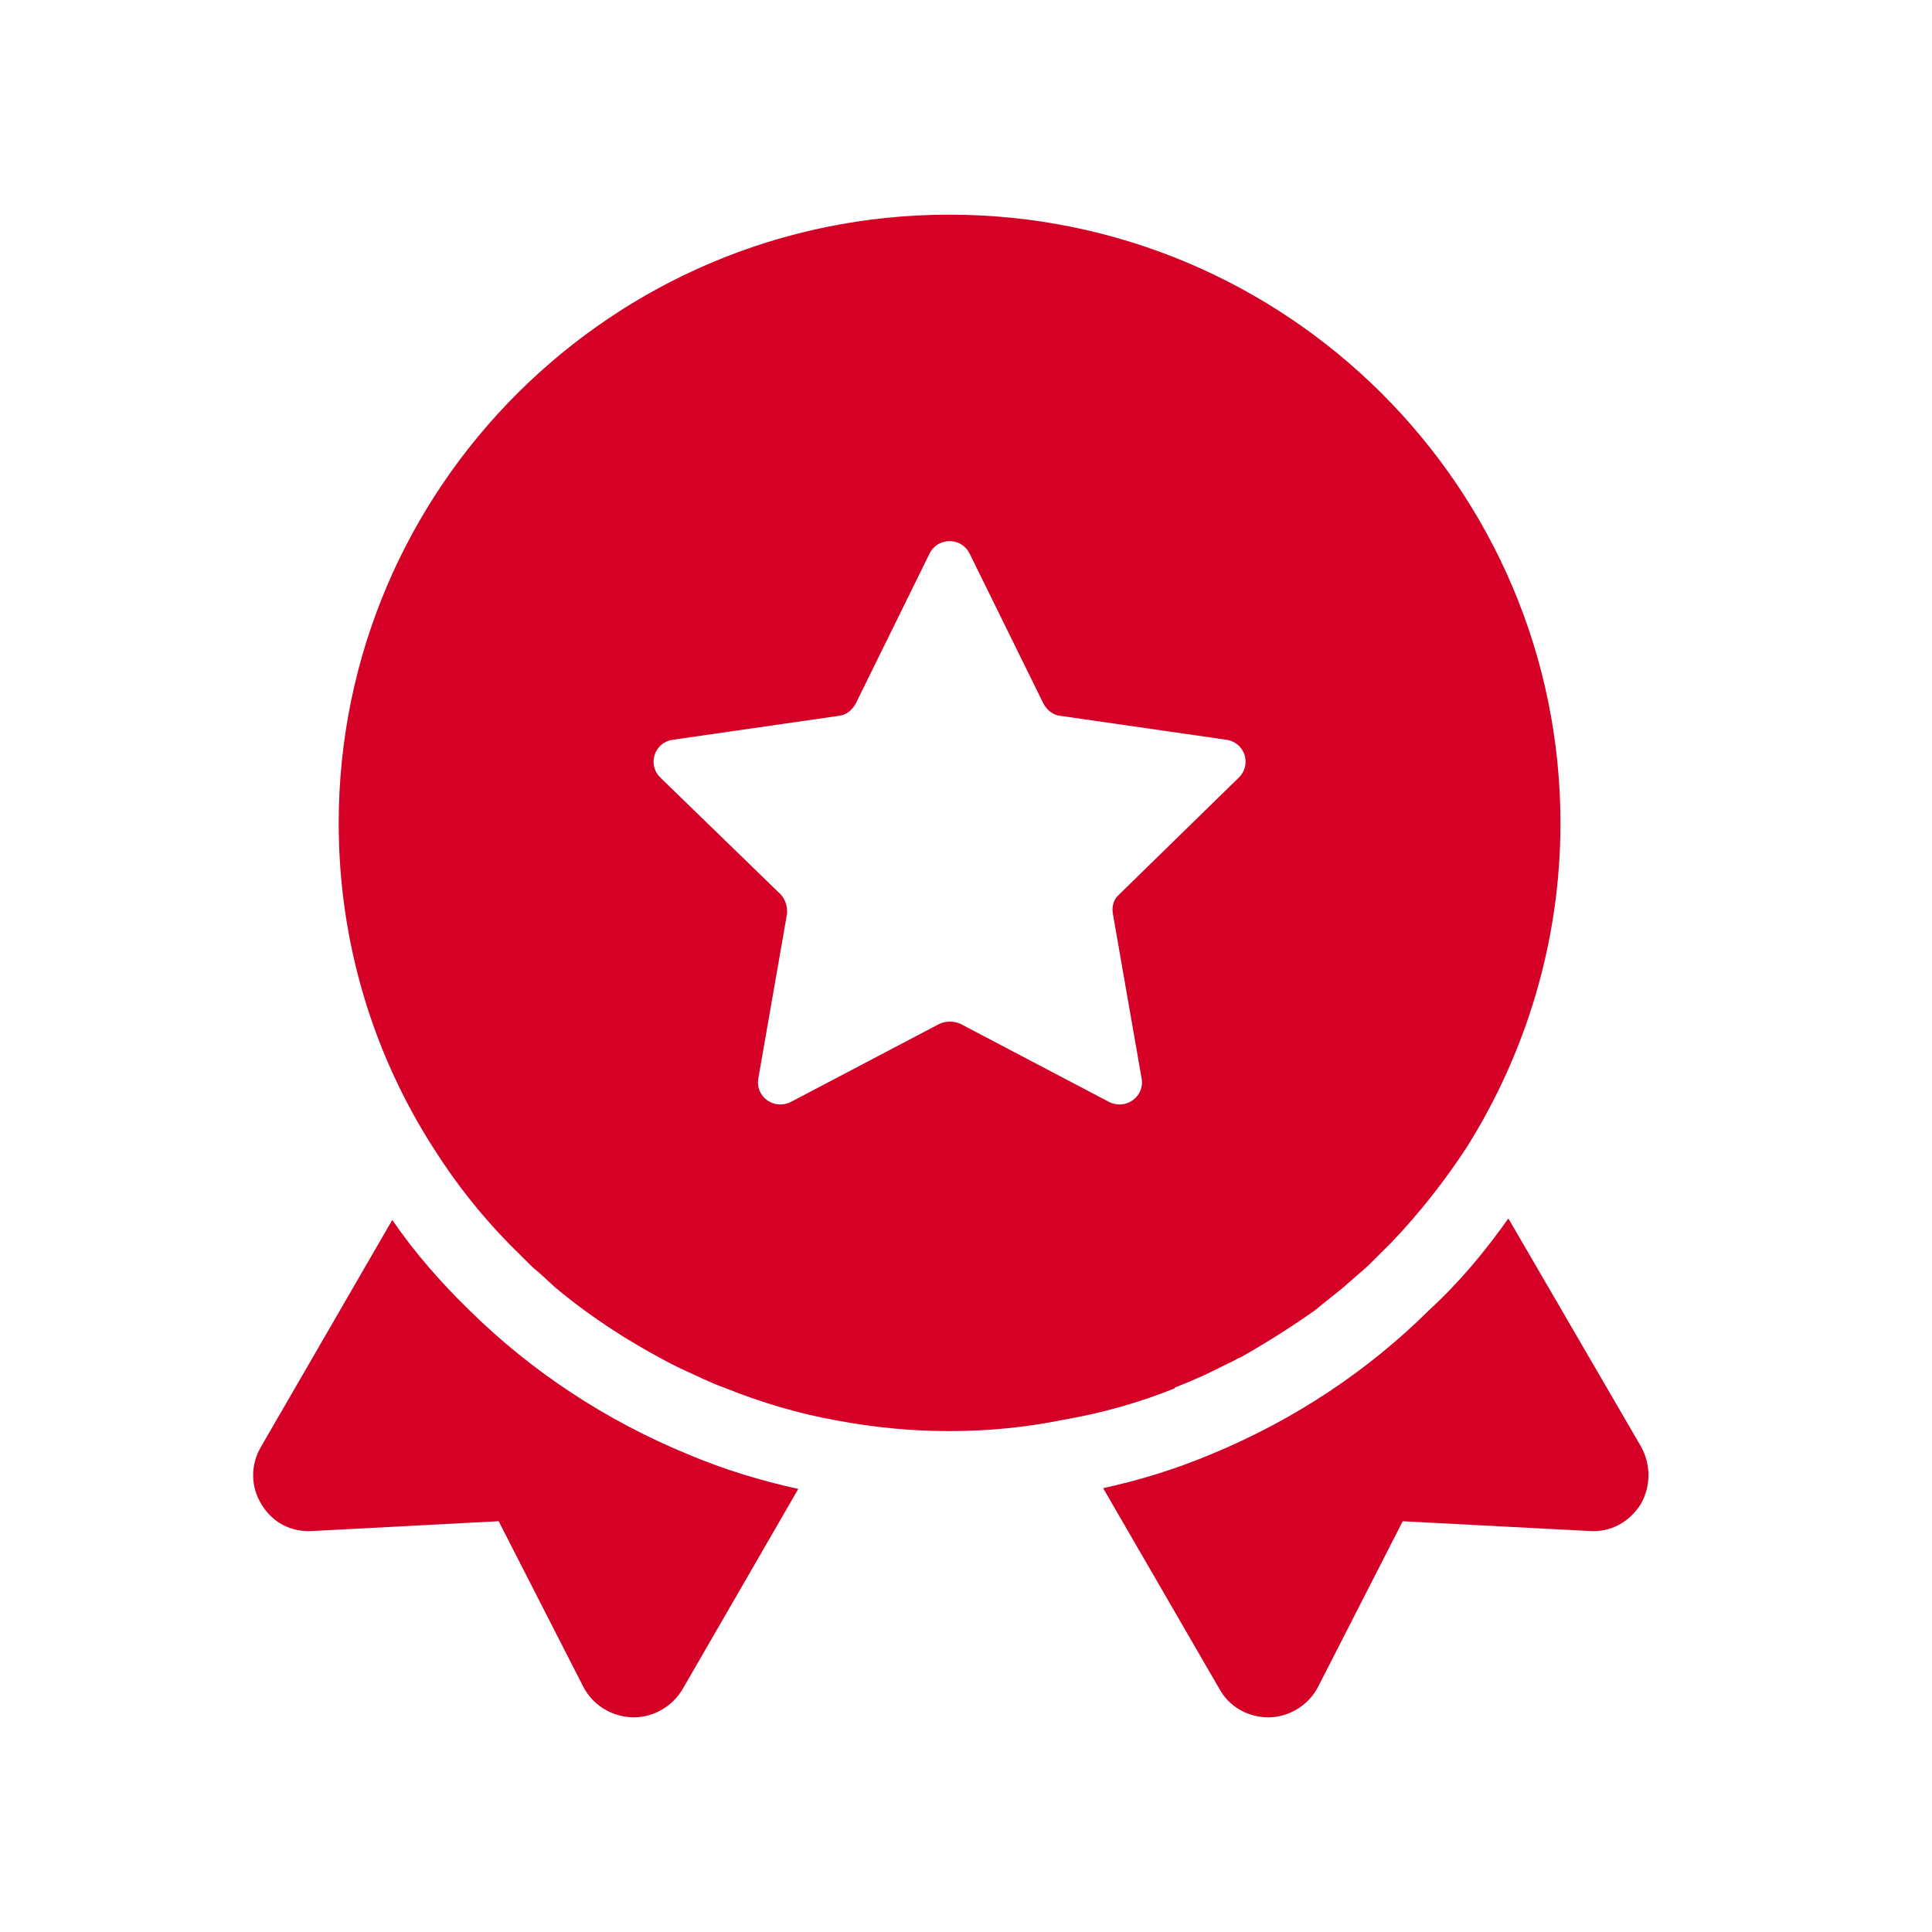
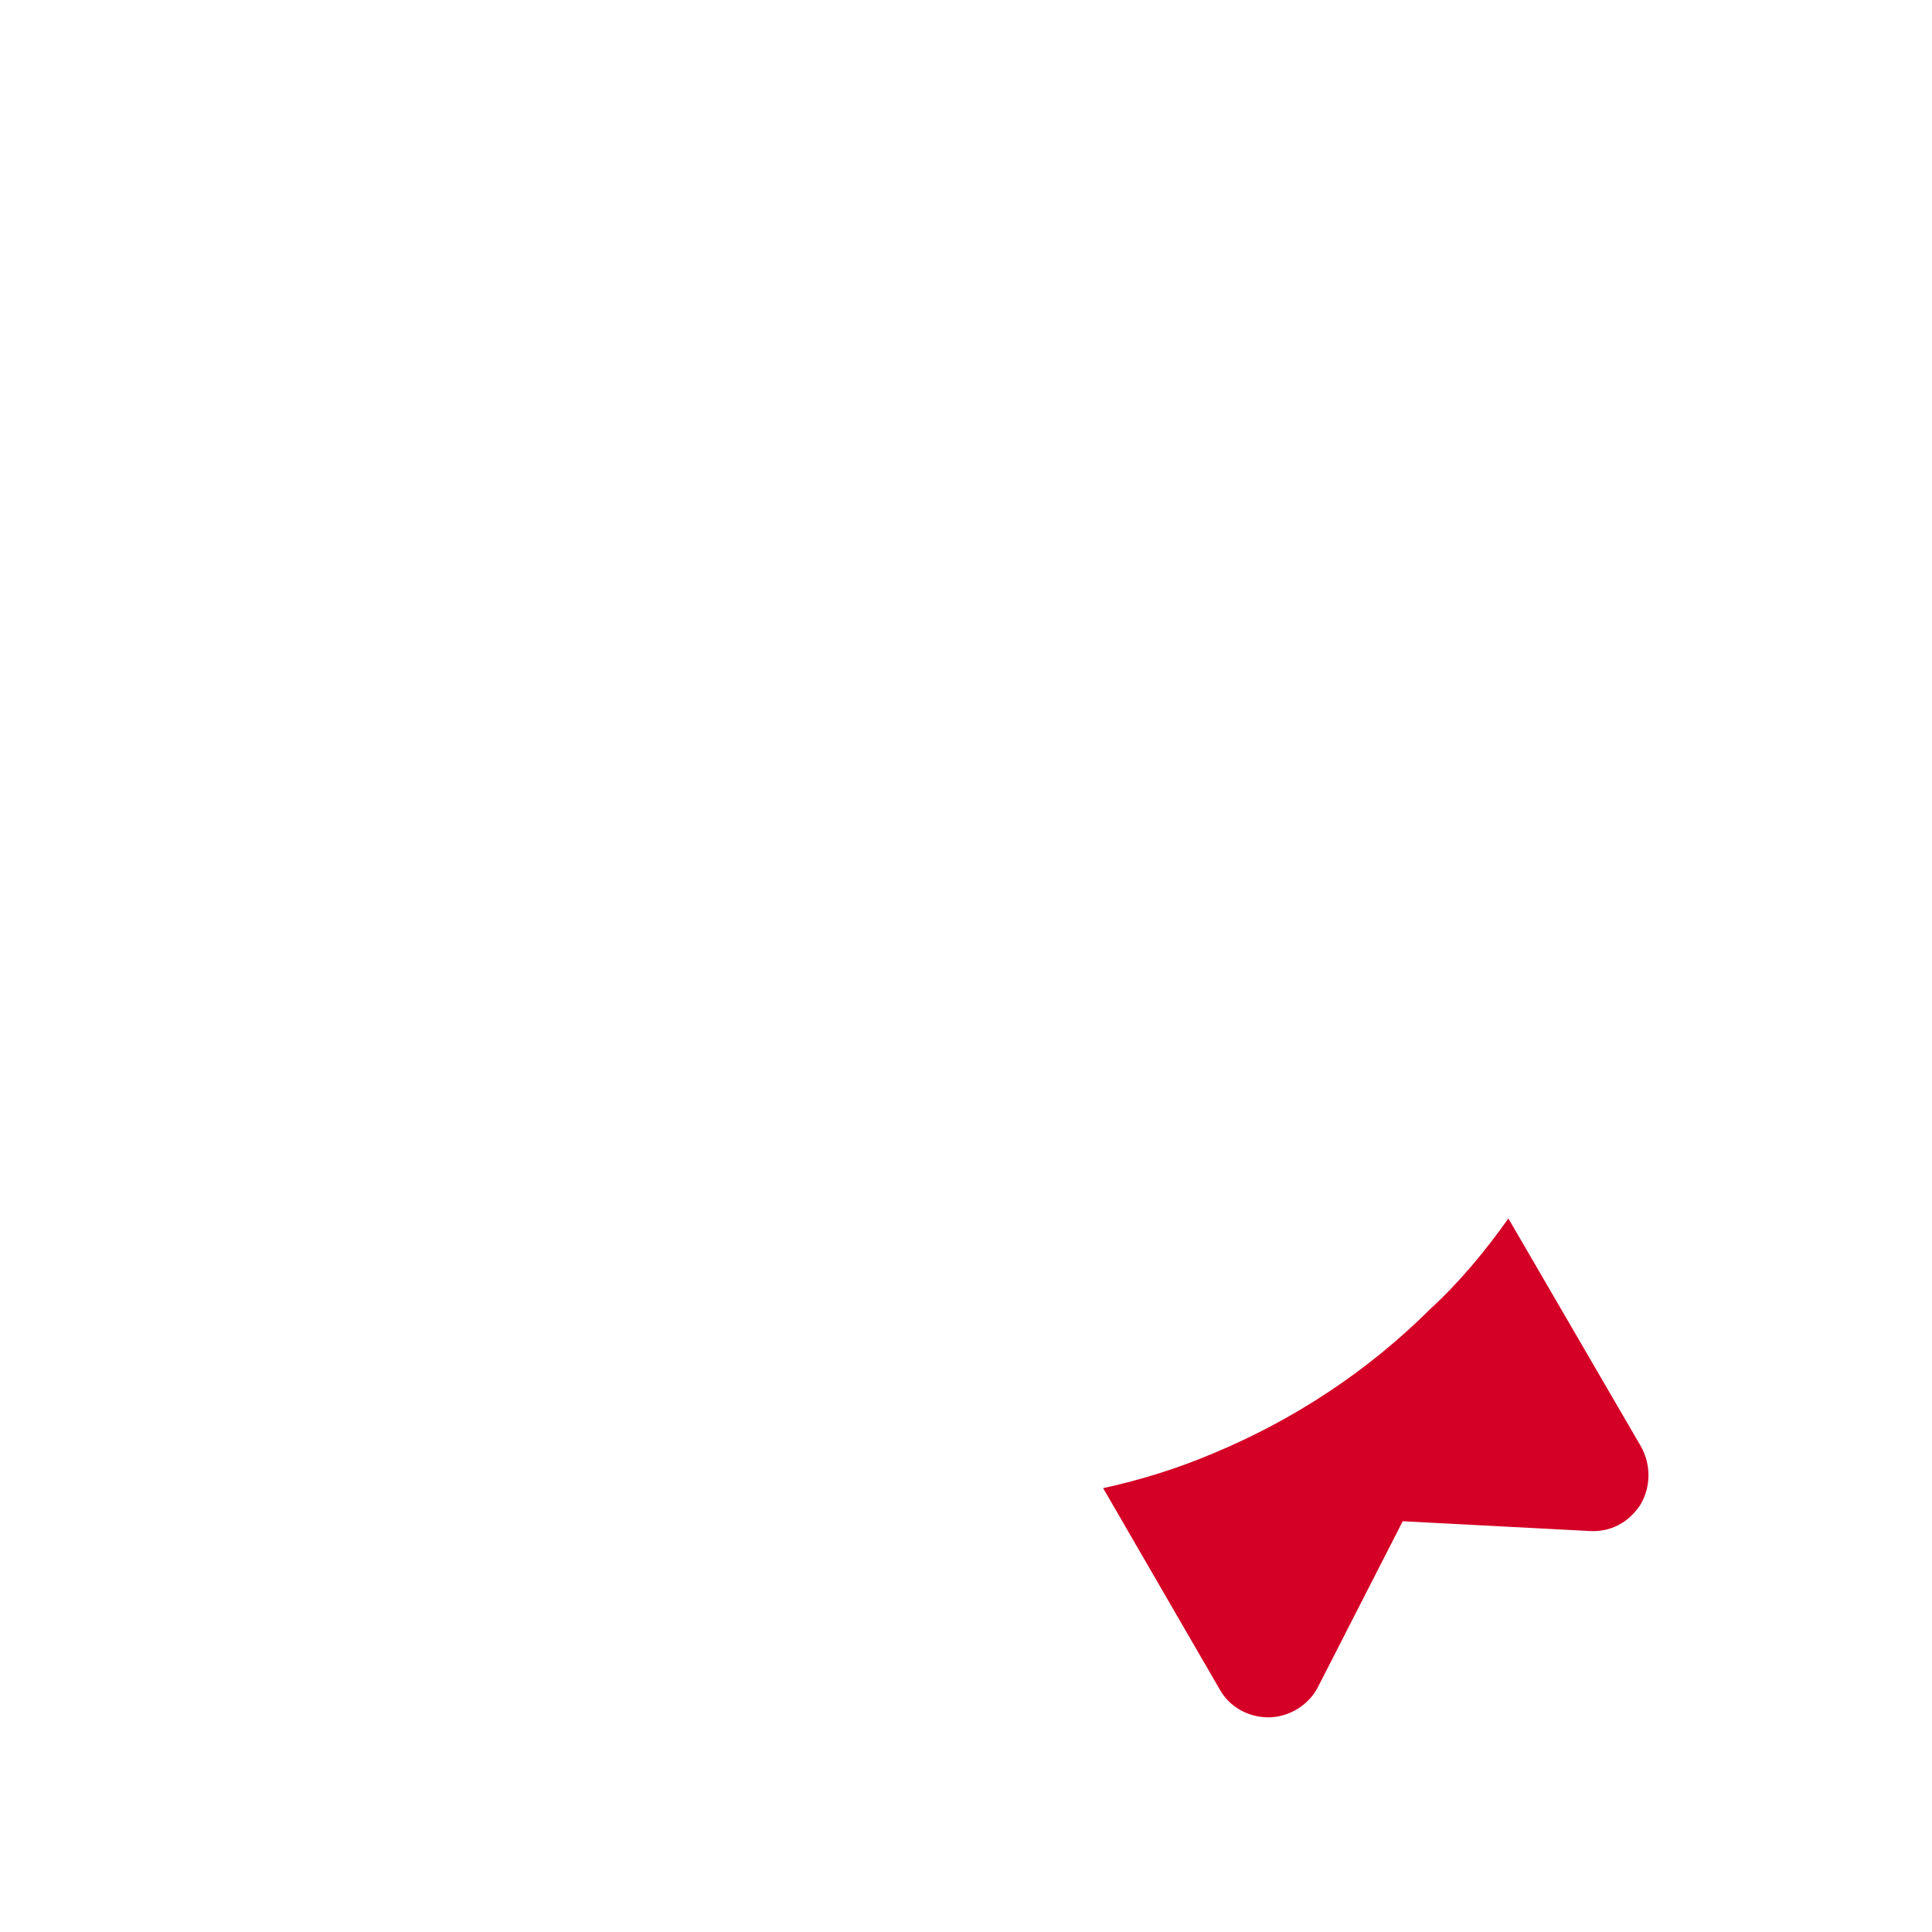
<svg xmlns="http://www.w3.org/2000/svg" fill="none" viewBox="0 0 48 48" height="48" width="48">
-   <path fill="#D40026" d="M23.583 5.333C15.221 5.333 8.415 12.11 8.415 20.453C8.415 23.422 9.277 26.203 10.777 28.536C11.321 29.395 11.94 30.179 12.652 30.907L13.233 31.485C13.421 31.635 13.59 31.803 13.777 31.971C14.621 32.68 15.558 33.296 16.552 33.819C16.796 33.95 17.039 34.062 17.283 34.173C17.527 34.285 17.77 34.398 18.033 34.491C18.914 34.846 19.852 35.126 20.808 35.294C21.708 35.462 22.627 35.555 23.583 35.555C24.558 35.555 25.495 35.462 26.414 35.275C27.389 35.107 28.307 34.846 29.189 34.491V34.472C29.432 34.379 29.695 34.267 29.939 34.155C30.182 34.043 30.426 33.912 30.67 33.8C30.726 33.763 30.763 33.744 30.82 33.725C31.476 33.352 32.095 32.96 32.676 32.55C32.919 32.344 33.145 32.176 33.37 31.989C33.576 31.803 33.782 31.635 33.988 31.448C34.176 31.262 34.382 31.056 34.569 30.869C35.263 30.142 35.882 29.358 36.444 28.499C37.907 26.166 38.769 23.403 38.769 20.453C38.769 12.11 31.963 5.333 23.583 5.333ZM30.782 19.315L27.801 22.227C27.67 22.339 27.614 22.526 27.651 22.712L28.364 26.8C28.439 27.248 27.97 27.584 27.557 27.379L23.864 25.438C23.695 25.363 23.508 25.363 23.339 25.438L19.645 27.379C19.233 27.584 18.764 27.248 18.839 26.8L19.552 22.712C19.57 22.526 19.514 22.358 19.402 22.227L16.402 19.315C16.083 18.997 16.252 18.456 16.702 18.381L20.845 17.784C21.014 17.765 21.164 17.654 21.258 17.485L23.095 13.752C23.301 13.341 23.883 13.341 24.089 13.752L25.926 17.485C26.02 17.654 26.17 17.765 26.339 17.784L30.482 18.381C30.932 18.456 31.101 18.997 30.782 19.315Z" />
-   <path fill="#D40026" d="M11.677 32.568C10.965 31.877 10.308 31.13 9.746 30.309L6.484 35.946C6.221 36.394 6.221 36.936 6.502 37.384C6.765 37.813 7.215 38.074 7.777 38.037L12.389 37.794L14.489 41.901C14.714 42.349 15.183 42.648 15.708 42.666C15.708 42.666 15.727 42.666 15.745 42.666C16.233 42.666 16.702 42.405 16.964 41.957L19.833 36.992C18.895 36.786 17.977 36.506 17.095 36.133C15.052 35.293 13.214 34.08 11.677 32.568Z" />
  <path fill="#D40026" d="M40.775 35.947L37.475 30.272C36.894 31.093 36.257 31.859 35.525 32.531C33.988 34.061 32.151 35.275 30.126 36.115C29.244 36.488 28.345 36.768 27.407 36.973L30.294 41.957C30.538 42.405 31.007 42.667 31.513 42.667C31.513 42.667 31.532 42.667 31.551 42.667C32.057 42.648 32.526 42.349 32.751 41.901L34.85 37.795L39.481 38.037C40.025 38.075 40.475 37.813 40.756 37.384C41.019 36.936 41.019 36.395 40.775 35.947Z" />
</svg>